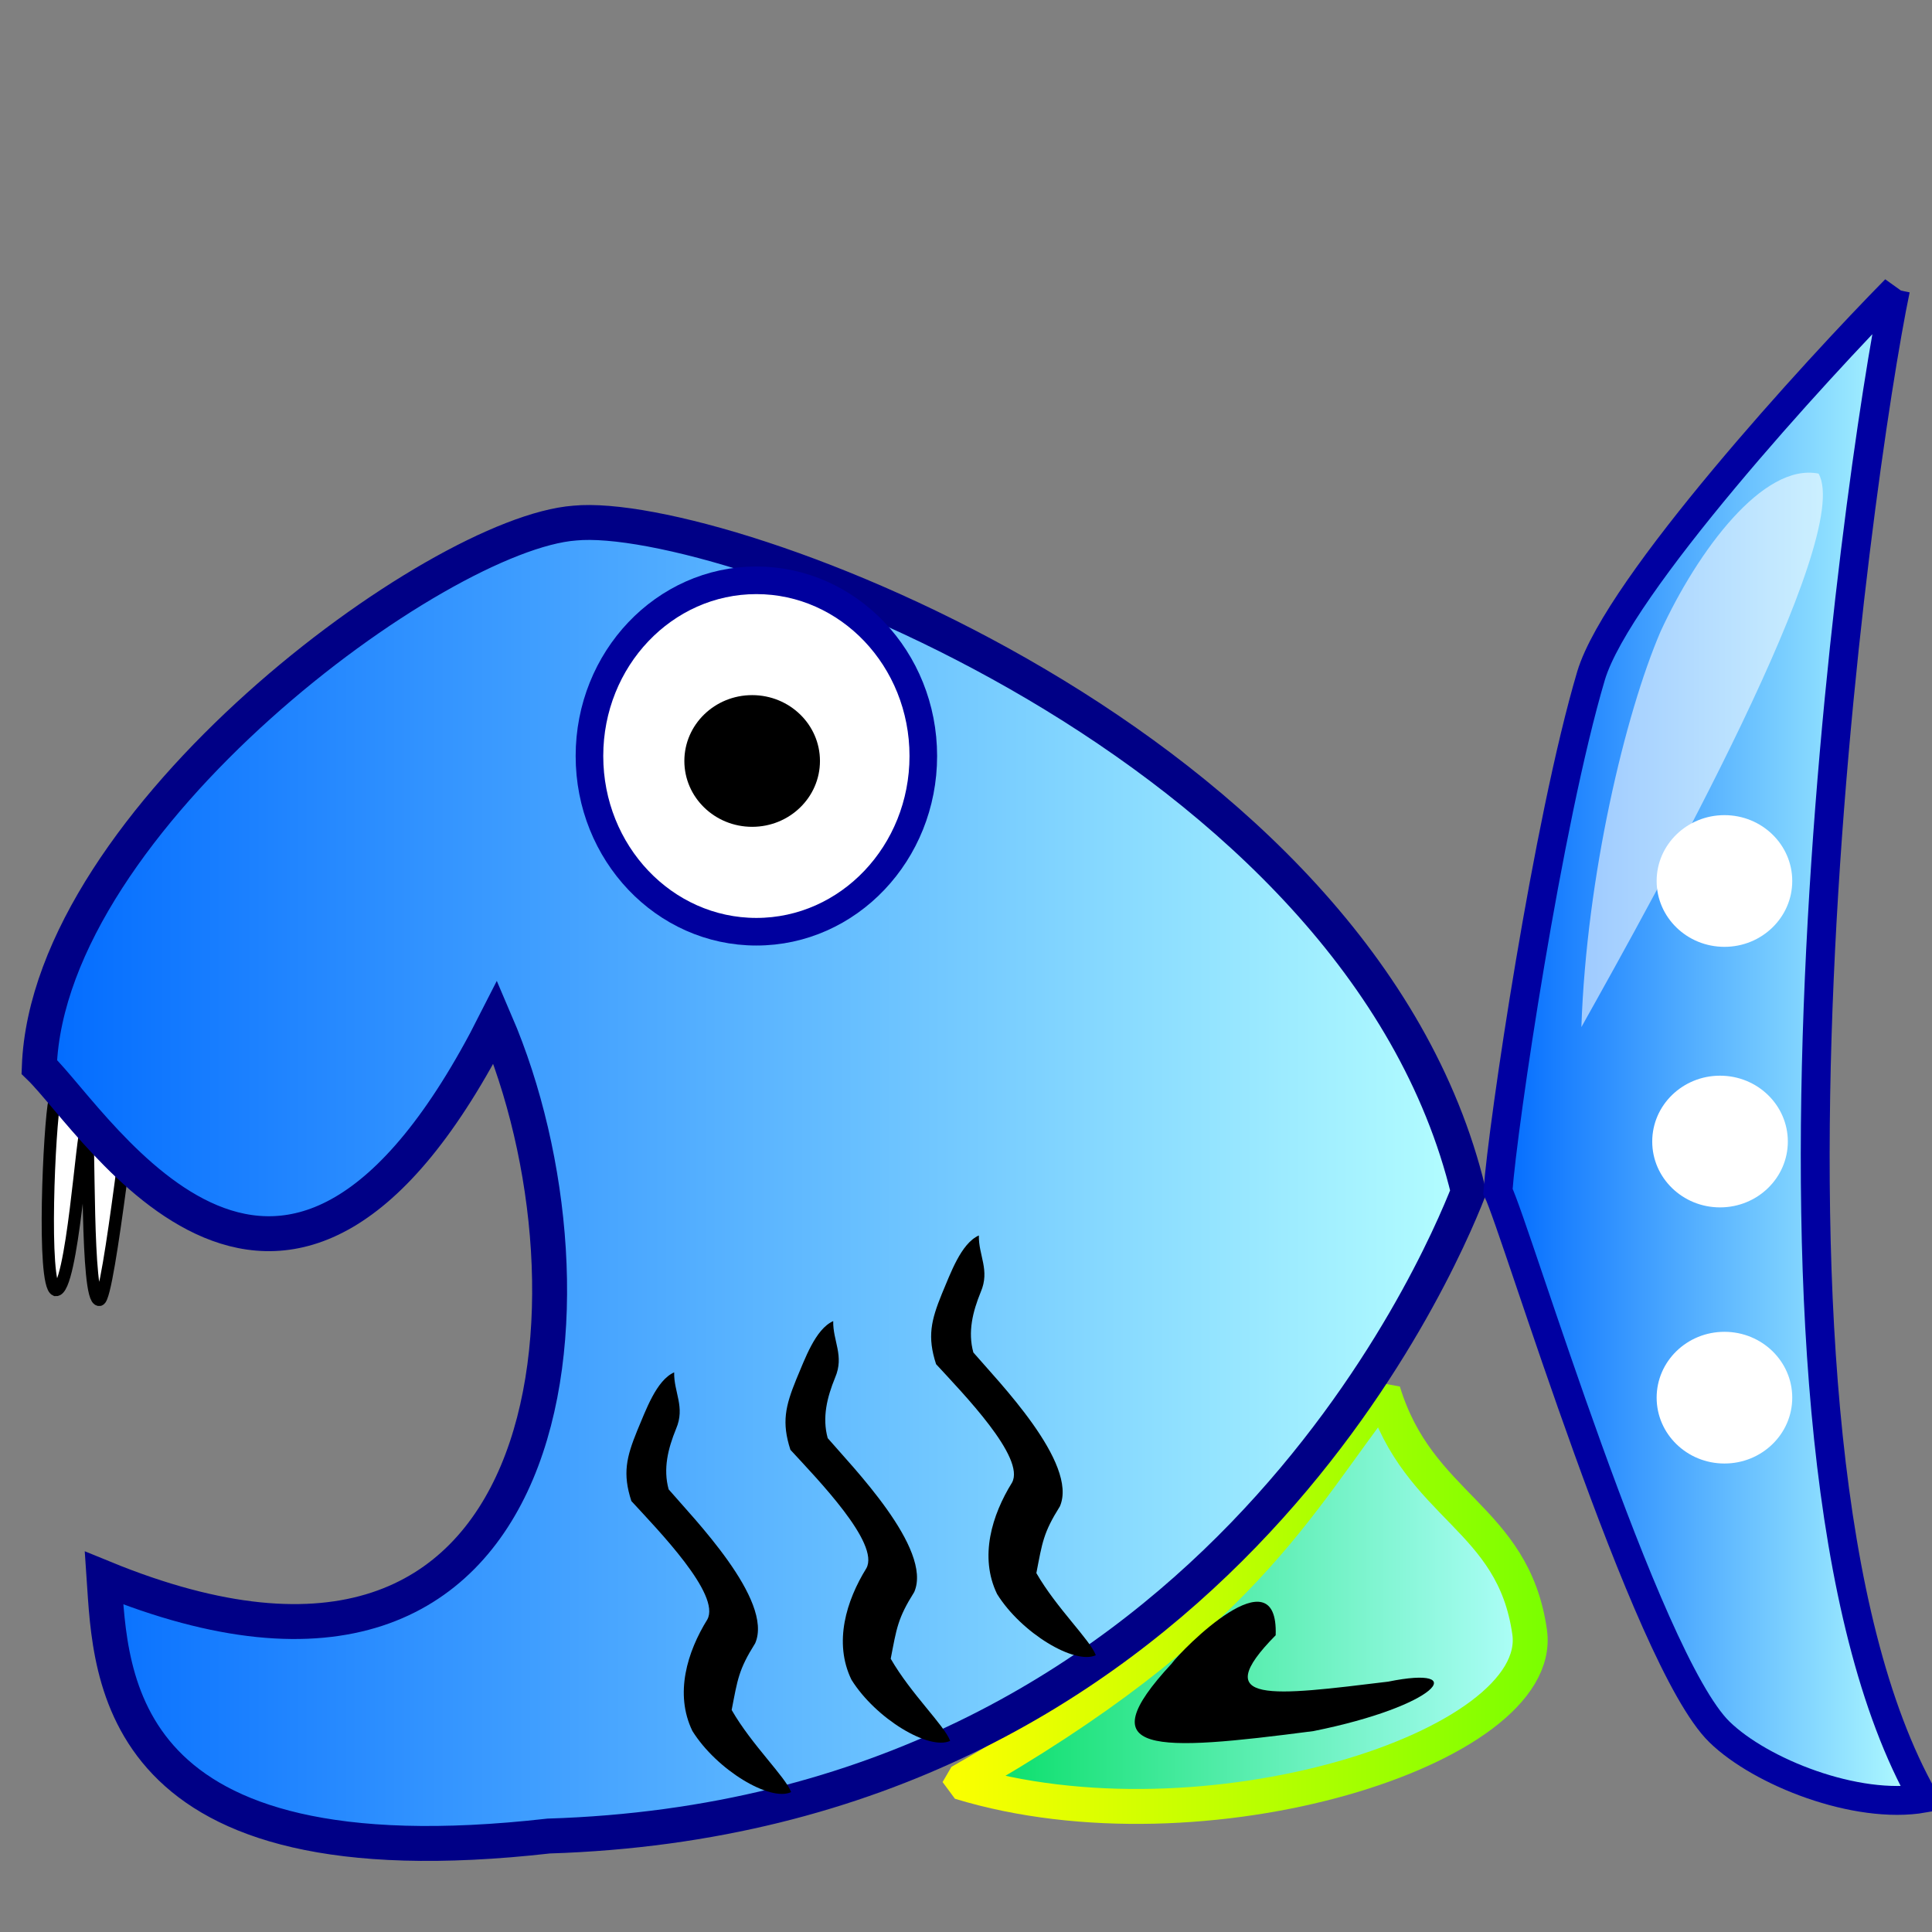
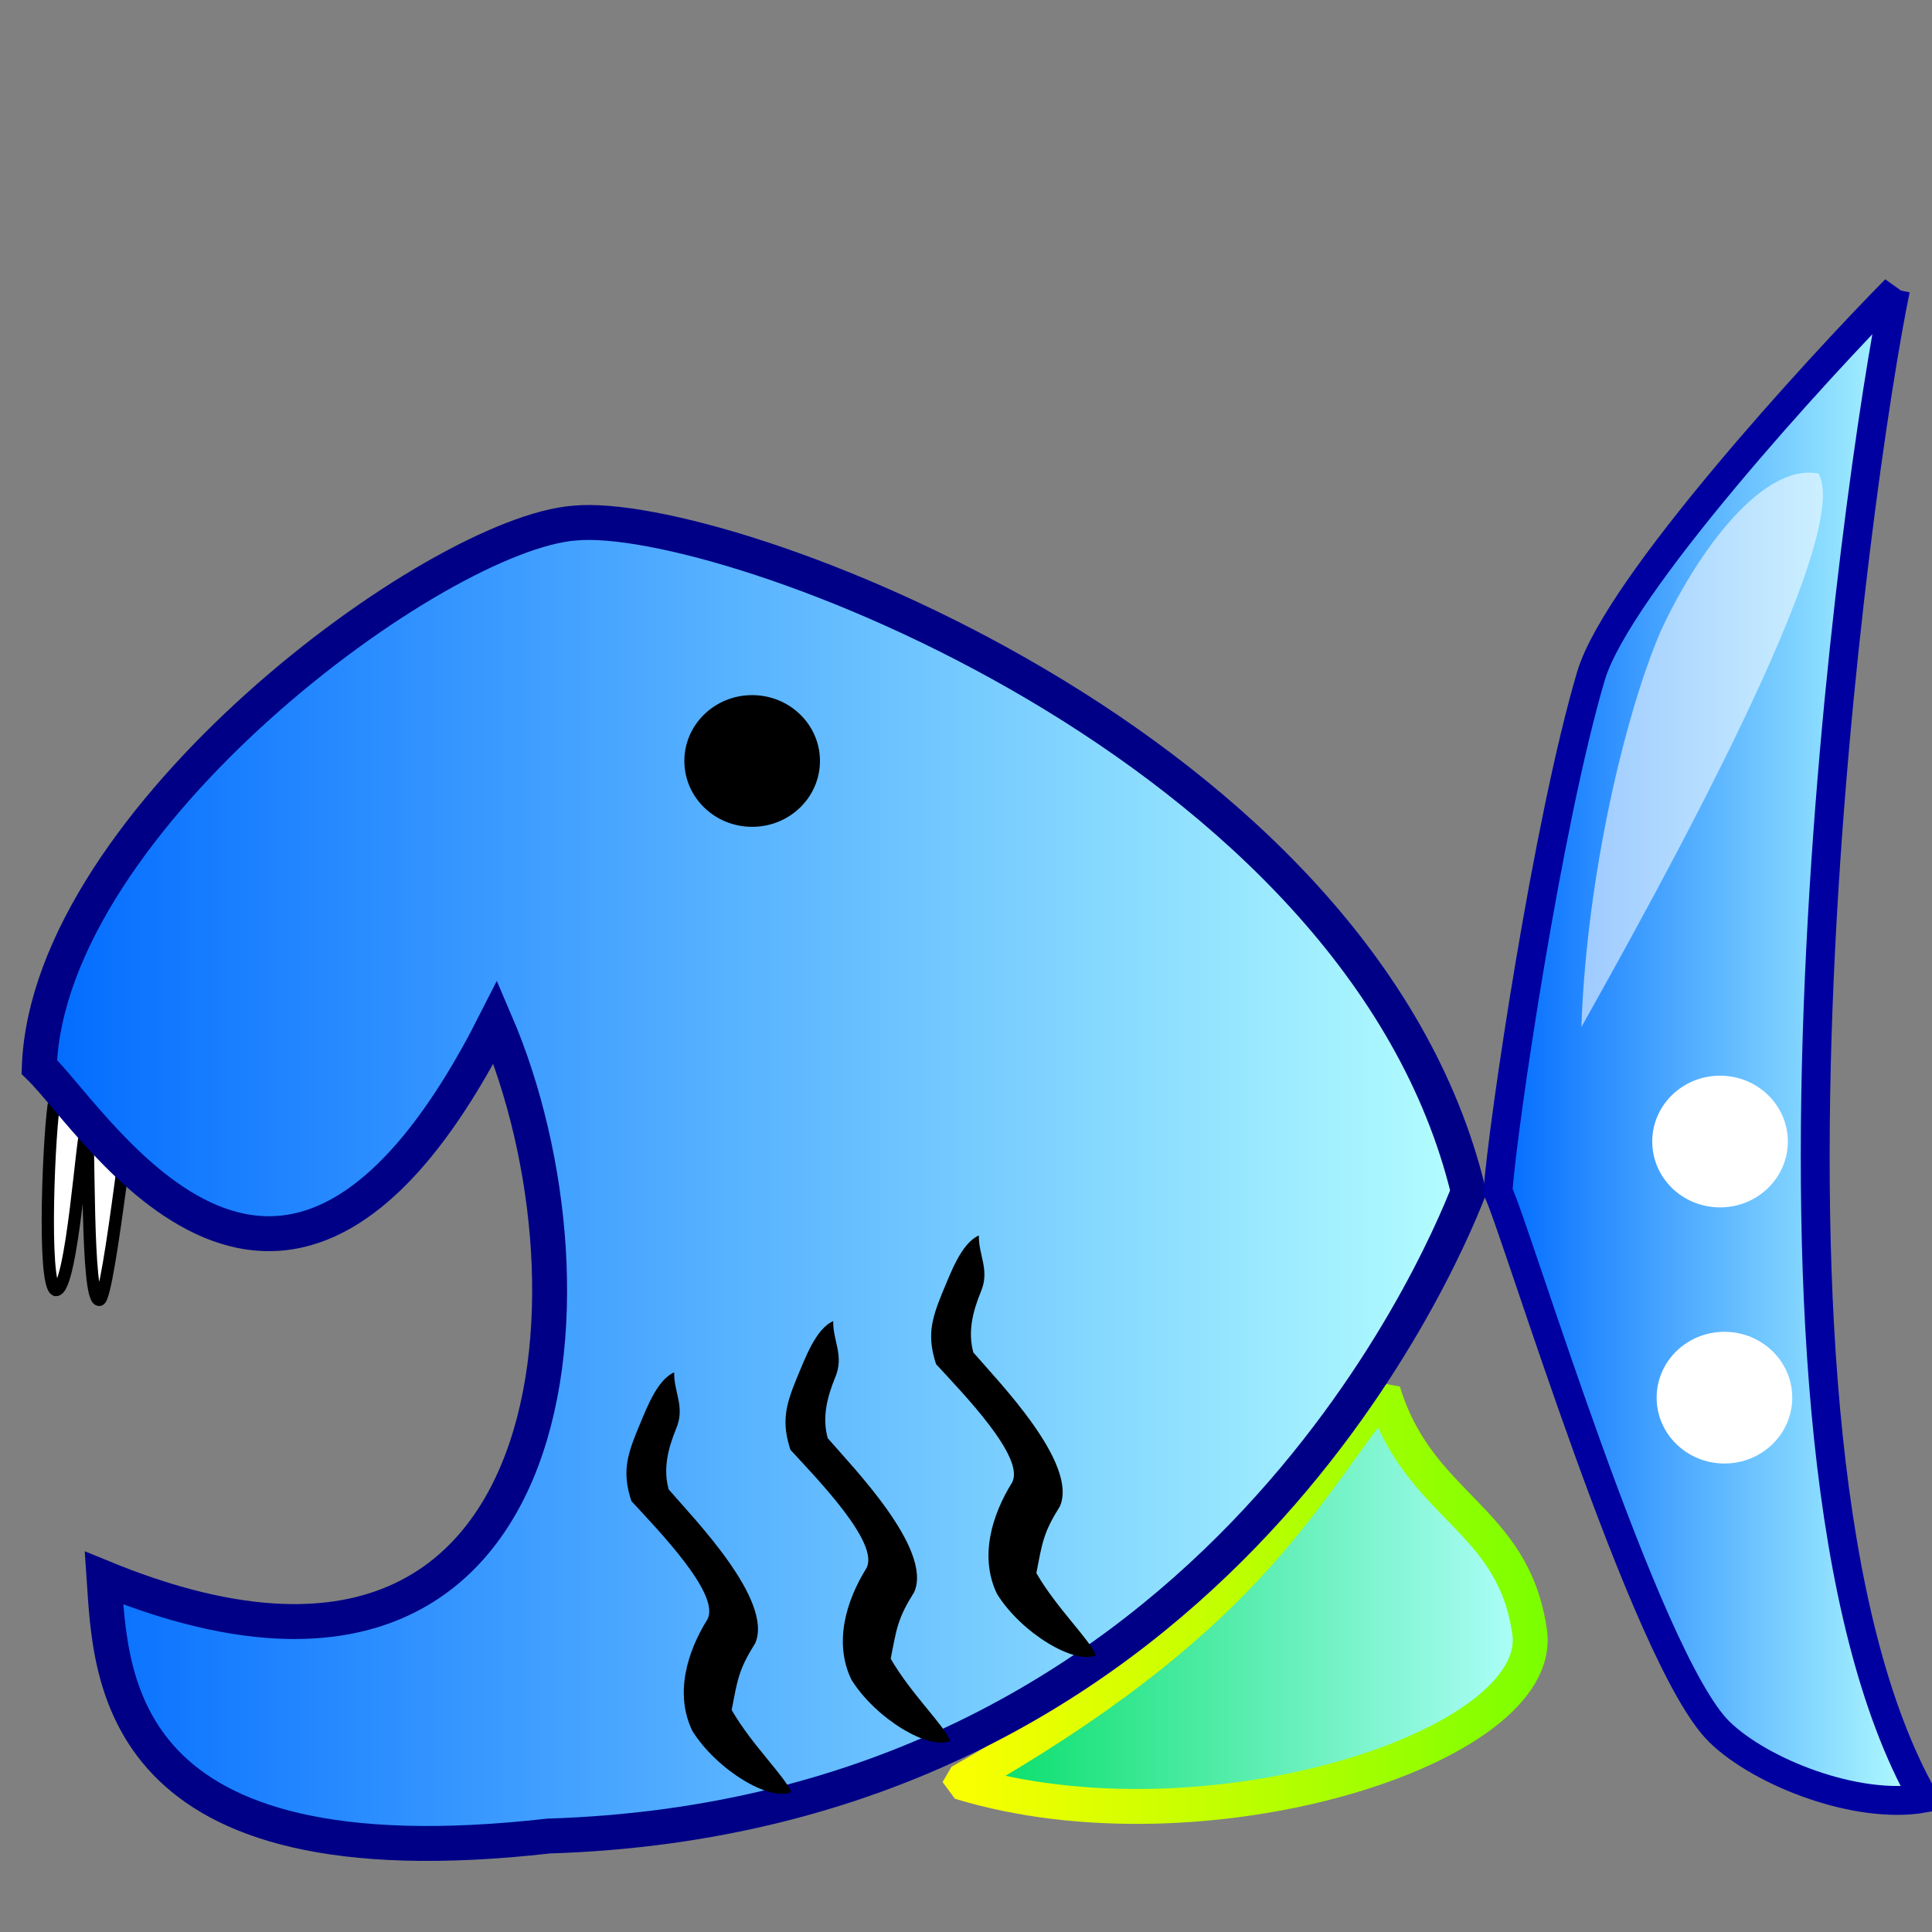
<svg xmlns="http://www.w3.org/2000/svg" xmlns:xlink="http://www.w3.org/1999/xlink" width="437.5" height="437.5">
  <rect width="100%" height="100%" fill="#808080" stroke="none" />
  <defs>
    <linearGradient id="linearGradient590">
      <stop stop-color="#00dd62" offset="0" id="stop591" />
      <stop stop-color="#b5ffff" offset="1" id="stop592" />
    </linearGradient>
    <linearGradient id="linearGradient53">
      <stop stop-color="#faff00" offset="0" id="stop54" />
      <stop stop-color="#7aff00" offset="1" id="stop55" />
    </linearGradient>
    <linearGradient id="linearGradient48">
      <stop stop-color="#006aff" offset="0" id="stop49" />
      <stop stop-color="#b5ffff" offset="1" id="stop50" />
    </linearGradient>
    <linearGradient y2="0" y1="0" xlink:href="#linearGradient48" x2="1" x1="0" id="linearGradient51" />
    <linearGradient y2="0" y1="0" xlink:href="#linearGradient590" x2="1" x1="0" id="linearGradient52" />
    <linearGradient xlink:href="#linearGradient590" id="linearGradient32" />
    <linearGradient y2="0" y1="0" xlink:href="#linearGradient48" x2="1" x1="0" id="linearGradient33" />
    <linearGradient y2="0" y1="0" xlink:href="#linearGradient590" x2="1" x1="0" id="linearGradient586" />
    <linearGradient y2="0" y1="0" xlink:href="#linearGradient590" x2="1" x1="0" id="linearGradient591" />
    <linearGradient y2="0" y1="0" xlink:href="#linearGradient53" x2="1" x1="0" id="linearGradient597" />
    <linearGradient y2="0" y1="0" xlink:href="#linearGradient53" x2="1" x1="0" id="linearGradient598" />
  </defs>
  <g>
    <title>Layer 1</title>
    <path fill="url(#linearGradient591)" fill-rule="evenodd" stroke="url(#linearGradient597)" stroke-width="7.907" stroke-linejoin="bevel" id="path636" d="m217.401,403.547c55.091,16.81 132.698,-7.743 128.986,-33.95c-3.713,-26.206 -25.129,-28.127 -33.17,-54.467c-19.658,25.277 -31.73,52.048 -95.816,88.416z" />
    <path transform="rotate(6.448 31.808 249.254)" fill="#ffffff" fill-rule="evenodd" stroke="#000000" stroke-width="2.777" id="path581" d="m12.47,251.096c-0.569,6.073 1.846,41.974 5.084,42.926c3.798,-0.101 1.875,-37.381 2.833,-36.776c0.748,-0.564 4.198,38.605 7.249,37.87c2.176,-0.516 1.826,-52.508 2.556,-53.357c1.288,-1.043 5.662,31.06 7.554,27.749c3.542,-7.131 3.792,-54.673 3.996,-51.046c0.701,2.461 7.359,21.943 8.349,24.356c0.511,0.074 1.876,-21.325 0.63,-33.014c-8.216,-25.299 -35.892,31.674 -38.25,41.293z" />
    <path fill="url(#linearGradient51)" fill-rule="evenodd" stroke="#000086" stroke-width="7.907" id="path580" d="m332.516,269.848c-24.41,-101.219 -168.855,-154.627 -202.363,-151.396c-31.344,2.351 -119.136,67.022 -121.257,123.157c13.286,12.85 55.717,83.798 103.309,-10.149c26.24,61.116 16.248,168.846 -88.638,125.885c1.524,22.305 2.034,69.589 100.678,58.423c148.721,-4.628 201.451,-128.599 208.271,-145.92z" />
-     <path fill="#ffffff" fill-rule="evenodd" stroke="#00009e" stroke-width="6.25" id="path593" d="m209.082,171.199c0,21.975 -16.923,39.789 -37.8,39.789c-20.876,0 -37.8,-17.814 -37.8,-39.789c0,-21.975 16.923,-39.789 37.8,-39.789c20.876,0 37.8,17.814 37.8,39.789z" />
    <path fill="black" fill-rule="evenodd" id="path587" d="m185.68,172.322c0,8.236 -6.874,14.912 -15.354,14.912c-8.48,0 -15.354,-6.676 -15.354,-14.912c0,-8.236 6.874,-14.912 15.354,-14.912c8.48,0 15.354,6.676 15.354,14.912z" />
    <path fill="url(#linearGradient33)" fill-rule="evenodd" stroke="#0000a1" stroke-width="6.539" id="path633" d="m429.235,65.543c-8.675,41.534 -39.478,260.837 6.366,341.676c-15.247,2.635 -36.886,-5.907 -46.233,-15.02c-16.742,-16.324 -46.128,-114.23 -50.162,-122.414c1.113,-15.197 11.27,-83.667 21.086,-116.772c6.095,-20.296 51.243,-69.518 68.943,-87.471z" />
    <path fill="black" id="path615" d="m215.163,394.219c-4.775,2.22 -16.85,-5.015 -22.353,-13.846c-4.093,-8.451 -1.152,-17.932 3.373,-25.232c3.141,-5.633 -11.121,-20.22 -17.191,-26.832c-2.026,-6.222 -1.131,-9.92 1.321,-15.946c1.933,-4.529 4.306,-11.394 8.368,-13.198c-0.096,4.523 2.554,7.843 0.432,12.788c-1.821,4.461 -2.97,9.036 -1.679,13.712c5.412,6.324 23.837,25.071 19.596,34.842c-3.766,6.007 -3.979,8.157 -5.327,15.112c4.581,7.971 12.176,15.112 13.46,18.6z" />
-     <path id="path619" d="m297.439,392.003c-36.158,4.707 -51.289,5.382 -32.135,-15.258c2.272,-3.173 24.241,-25.435 23.572,-6.446c-15.528,15.749 -0.681,13.685 25.473,10.509c18.856,-3.839 11.267,5.526 -16.911,11.195z" />
    <path fill="#ffffff" fill-opacity="0.561" fill-rule="evenodd" id="path595" d="m358.102,232.586c17.232,-30.783 61.827,-110.906 53.715,-125.336c-12.52,-2.504 -27.331,17.397 -35.81,35.81c-7.958,18.568 -16.734,55.236 -17.905,89.525z" />
    <path id="svg_1" fill="black" d="m248.145,374.824c-4.775,2.22 -16.85,-5.015 -22.353,-13.846c-4.093,-8.451 -1.152,-17.932 3.373,-25.232c3.141,-5.633 -11.121,-20.22 -17.191,-26.832c-2.026,-6.222 -1.131,-9.92 1.321,-15.946c1.933,-4.529 4.306,-11.394 8.368,-13.198c-0.096,4.523 2.554,7.843 0.432,12.788c-1.821,4.461 -2.97,9.036 -1.679,13.712c5.412,6.324 23.837,25.071 19.596,34.842c-3.766,6.007 -3.979,8.157 -5.327,15.112c4.581,7.971 12.176,15.112 13.46,18.6z" />
    <path id="svg_2" fill="black" d="m179.145,405.824c-4.775,2.22 -16.85,-5.015 -22.353,-13.846c-4.093,-8.451 -1.152,-17.932 3.373,-25.232c3.141,-5.633 -11.121,-20.22 -17.191,-26.832c-2.026,-6.222 -1.131,-9.92 1.321,-15.946c1.933,-4.529 4.306,-11.394 8.368,-13.198c-0.096,4.523 2.554,7.843 0.432,12.788c-1.821,4.461 -2.97,9.036 -1.679,13.712c5.412,6.324 23.837,25.071 19.596,34.842c-3.766,6.007 -3.979,8.157 -5.327,15.112c4.581,7.971 12.176,15.112 13.46,18.6z" />
    <path id="svg_6" fill="#ffffff" fill-rule="evenodd" d="m405.854,316.5c0,8.236 -6.874,14.912 -15.354,14.912c-8.48,0 -15.354,-6.676 -15.354,-14.912c0,-8.236 6.874,-14.912 15.354,-14.912c8.48,0 15.354,6.677 15.354,14.912z" />
    <path id="svg_7" fill="#ffffff" fill-rule="evenodd" d="m404.854,258.5c0,8.236 -6.874,14.912 -15.354,14.912c-8.48,0 -15.354,-6.676 -15.354,-14.912c0,-8.236 6.874,-14.912 15.354,-14.912c8.48,0 15.354,6.676 15.354,14.912z" />
-     <path id="svg_8" fill="#ffffff" fill-rule="evenodd" d="m405.854,199.5c0,8.236 -6.874,14.912 -15.354,14.912c-8.48,0 -15.354,-6.676 -15.354,-14.912c0,-8.236 6.874,-14.912 15.354,-14.912c8.48,0 15.354,6.676 15.354,14.912z" />
  </g>
</svg>